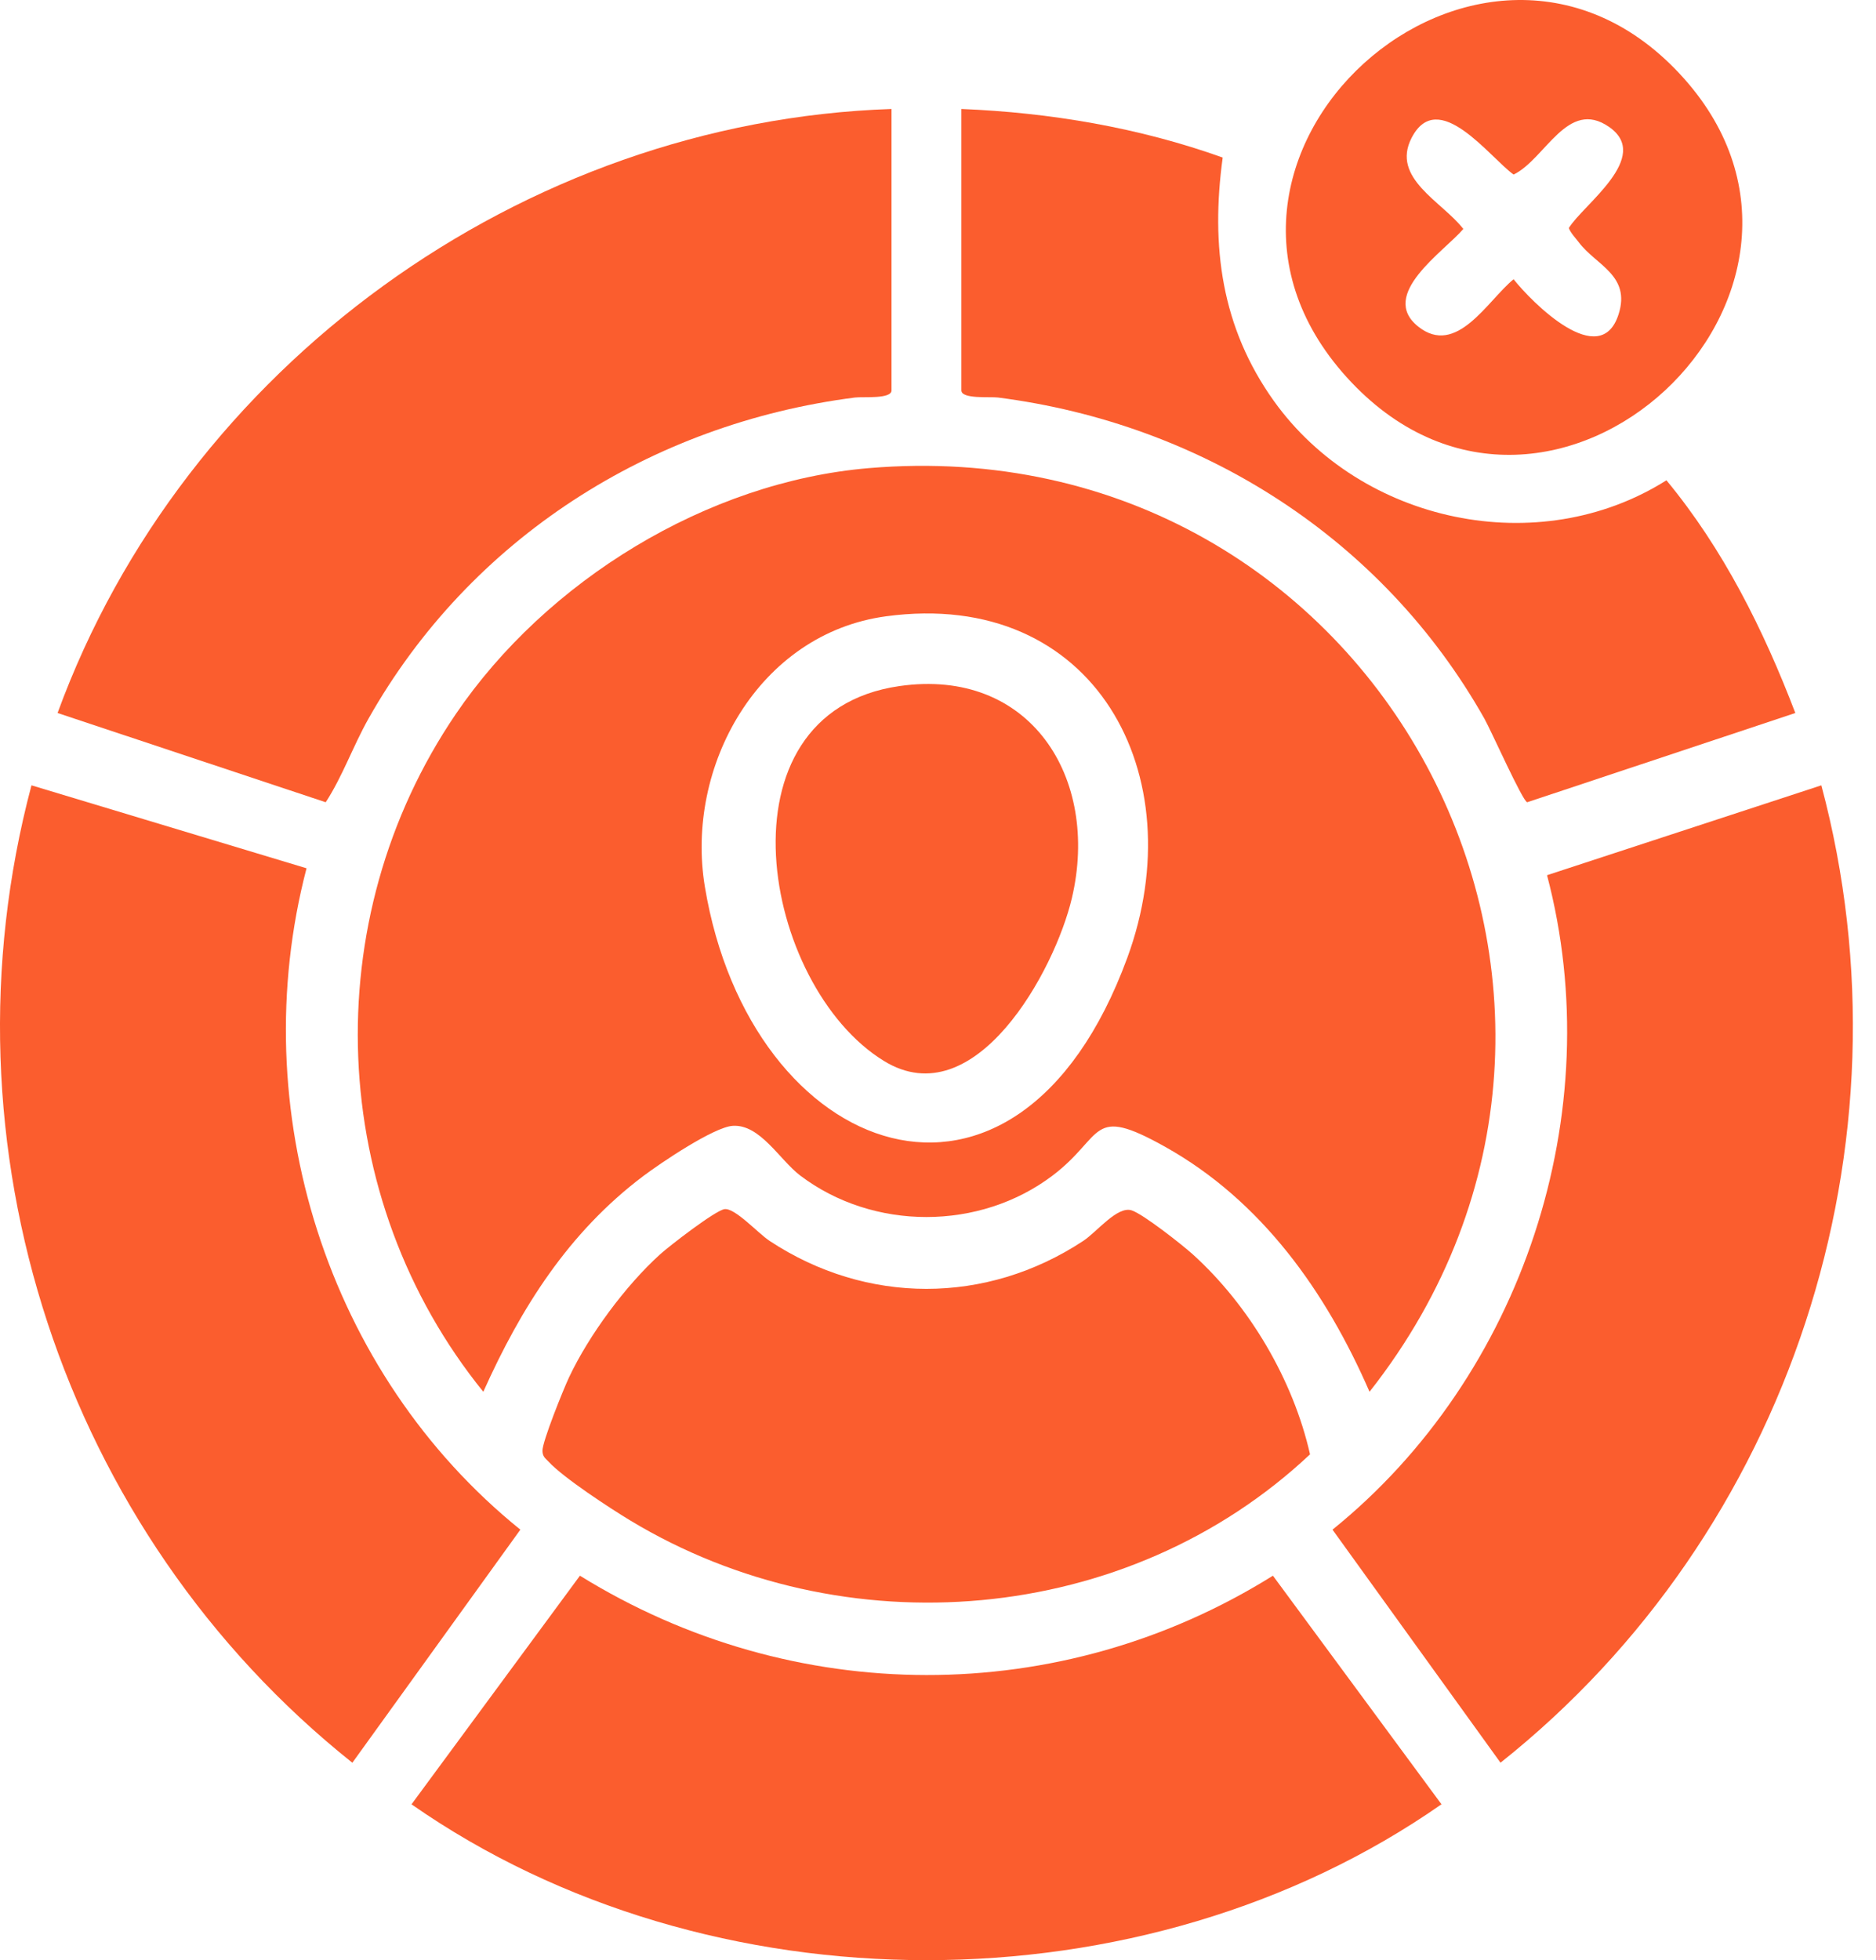
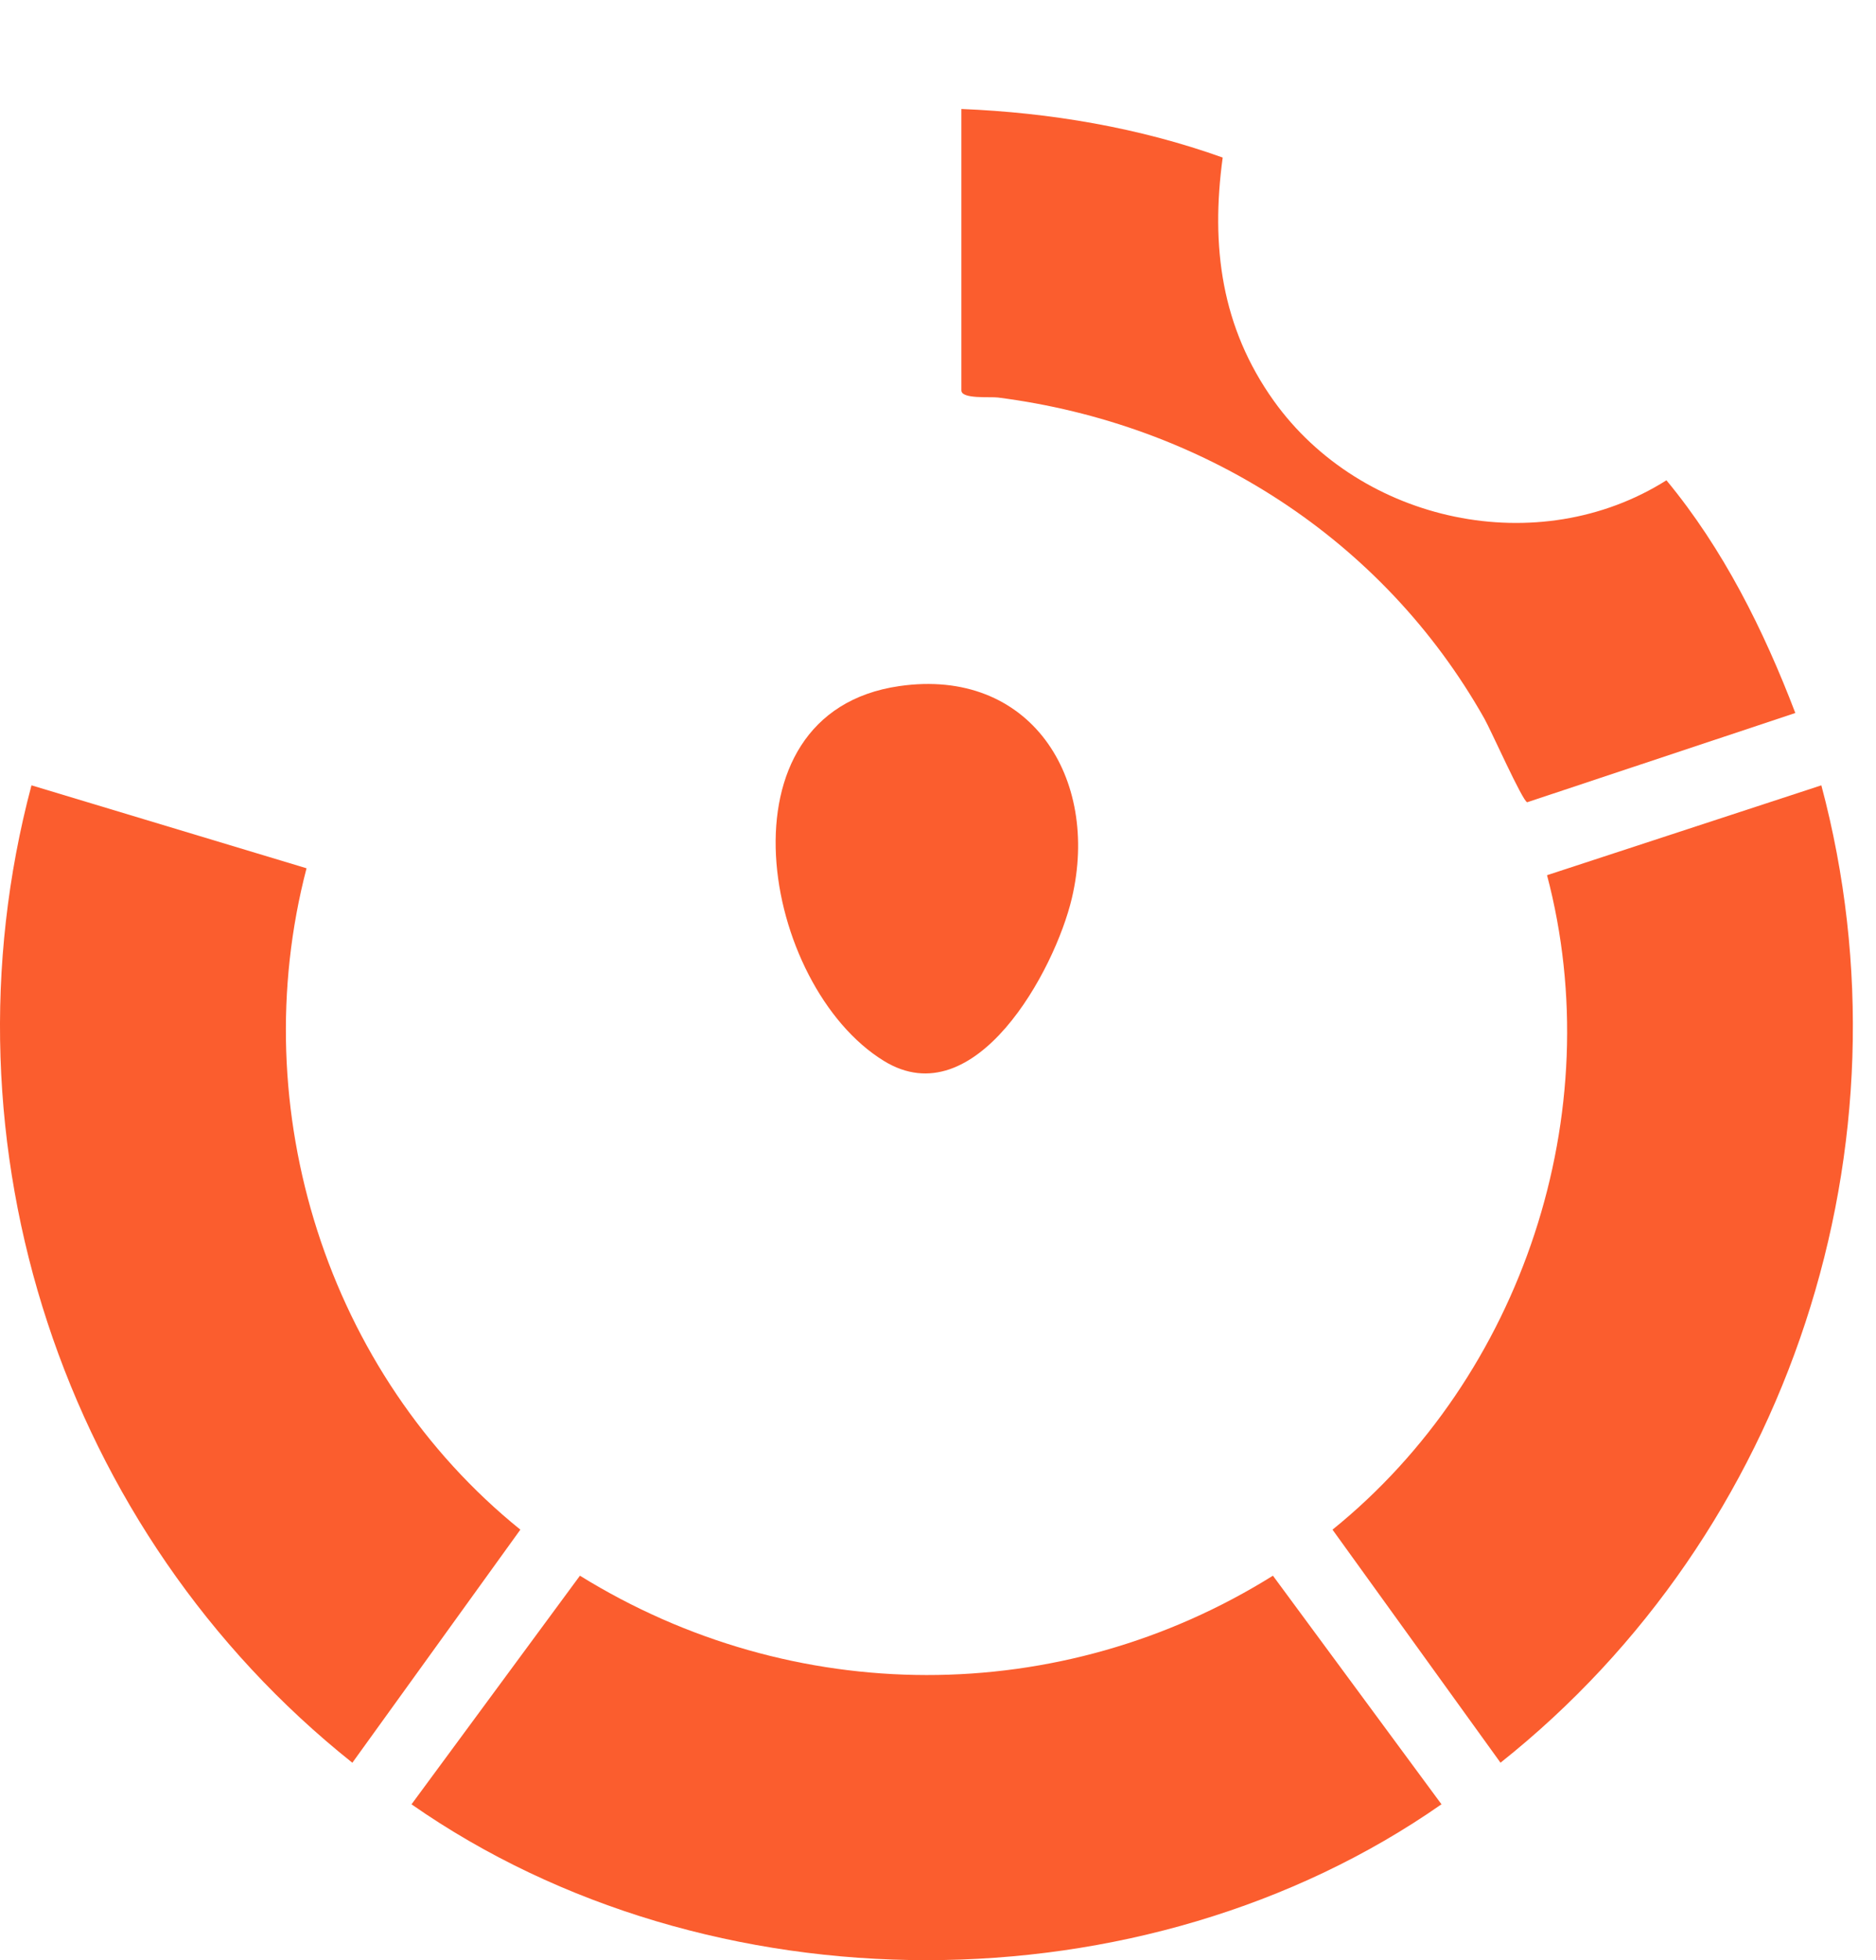
<svg xmlns="http://www.w3.org/2000/svg" width="45" height="47" viewBox="0 0 45 47" fill="none">
  <path d="M13.911 37.783C19.02 40.947 25.43 40.971 30.534 37.783L34.577 43.264C27.439 48.248 17.012 48.248 9.871 43.265L13.911 37.783H13.911Z" fill="#FB5D2E" />
-   <path d="M21.385 2.613V9.362C21.385 9.575 20.696 9.508 20.508 9.532C15.608 10.159 11.276 12.917 8.84 17.231C8.471 17.885 8.213 18.624 7.813 19.237L1.381 17.097C4.413 8.797 12.51 2.914 21.385 2.613Z" fill="#FB5D2E" />
  <path d="M7.353 20.82C5.845 26.594 7.842 32.934 12.482 36.679L8.452 42.268C1.509 36.738 -1.542 27.461 0.755 18.831L7.353 20.82Z" fill="#FB5D2E" />
  <path d="M43.689 18.831C45.99 27.444 42.934 36.754 35.993 42.267L31.963 36.679C36.522 32.997 38.612 26.678 37.109 20.986L43.689 18.831Z" fill="#FB5D2E" />
-   <path d="M17.377 28.994C17.628 28.956 18.179 29.569 18.462 29.756C20.786 31.288 23.658 31.288 25.983 29.756C26.319 29.534 26.801 28.912 27.146 29.023C27.419 29.11 28.357 29.848 28.612 30.078C29.968 31.305 31.02 33.086 31.424 34.873C27.046 38.987 20.235 39.553 15.11 36.454C14.624 36.16 13.518 35.437 13.162 35.052C13.081 34.964 13.019 34.937 13.012 34.793C13.002 34.581 13.519 33.303 13.651 33.024C14.126 32.016 15.006 30.826 15.833 30.078C16.061 29.872 17.154 29.028 17.377 28.994Z" fill="#FB5D2E" />
  <path d="M23.061 2.613C25.192 2.7 27.325 3.06 29.329 3.778C29.039 5.907 29.296 7.851 30.557 9.615C32.65 12.539 36.903 13.454 39.973 11.517C41.337 13.163 42.306 15.11 43.065 17.097L36.633 19.237C36.522 19.212 35.765 17.512 35.606 17.231C33.17 12.917 28.838 10.159 23.938 9.532C23.75 9.508 23.061 9.575 23.061 9.362V2.613H23.061Z" fill="#FB5D2E" />
-   <path d="M20.84 11.225C16.953 11.553 13.101 13.933 10.932 17.124C7.574 22.064 7.833 28.73 11.593 33.373C12.497 31.357 13.637 29.553 15.424 28.205C15.839 27.892 17.119 27.027 17.575 26.996C18.232 26.953 18.7 27.812 19.194 28.187C20.948 29.516 23.5 29.513 25.25 28.187C26.506 27.235 26.126 26.48 27.947 27.498C30.267 28.795 31.81 30.98 32.851 33.373C40.326 23.883 33.02 10.197 20.84 11.225ZM27.041 22.966C24.381 30.211 17.993 27.802 16.908 21.264C16.428 18.376 18.2 15.191 21.254 14.778C26.266 14.1 28.648 18.59 27.041 22.966V22.966Z" fill="#FB5D2E" />
-   <path d="M40.392 1.88C35.579 -3.511 27.396 3.877 32.417 9.168C37.261 14.273 44.974 7.011 40.392 1.88ZM37.873 5.813C38.282 6.358 39.124 6.601 38.825 7.537C38.386 8.909 36.739 7.242 36.307 6.696C35.683 7.204 34.94 8.566 34.018 7.83C33.058 7.063 34.641 6.033 35.101 5.49C34.593 4.832 33.361 4.276 33.86 3.307C34.494 2.075 35.733 3.774 36.307 4.186C37.07 3.816 37.6 2.35 38.598 3.044C39.636 3.766 37.964 4.914 37.631 5.47C37.687 5.602 37.789 5.701 37.873 5.813L37.873 5.813Z" fill="#FB5D2E" />
  <path d="M21.569 16.452C24.714 15.996 26.389 18.653 25.712 21.533C25.302 23.277 23.391 26.778 21.208 25.443C18.272 23.649 17.105 17.098 21.569 16.452H21.569Z" fill="#FB5D2E" />
</svg>